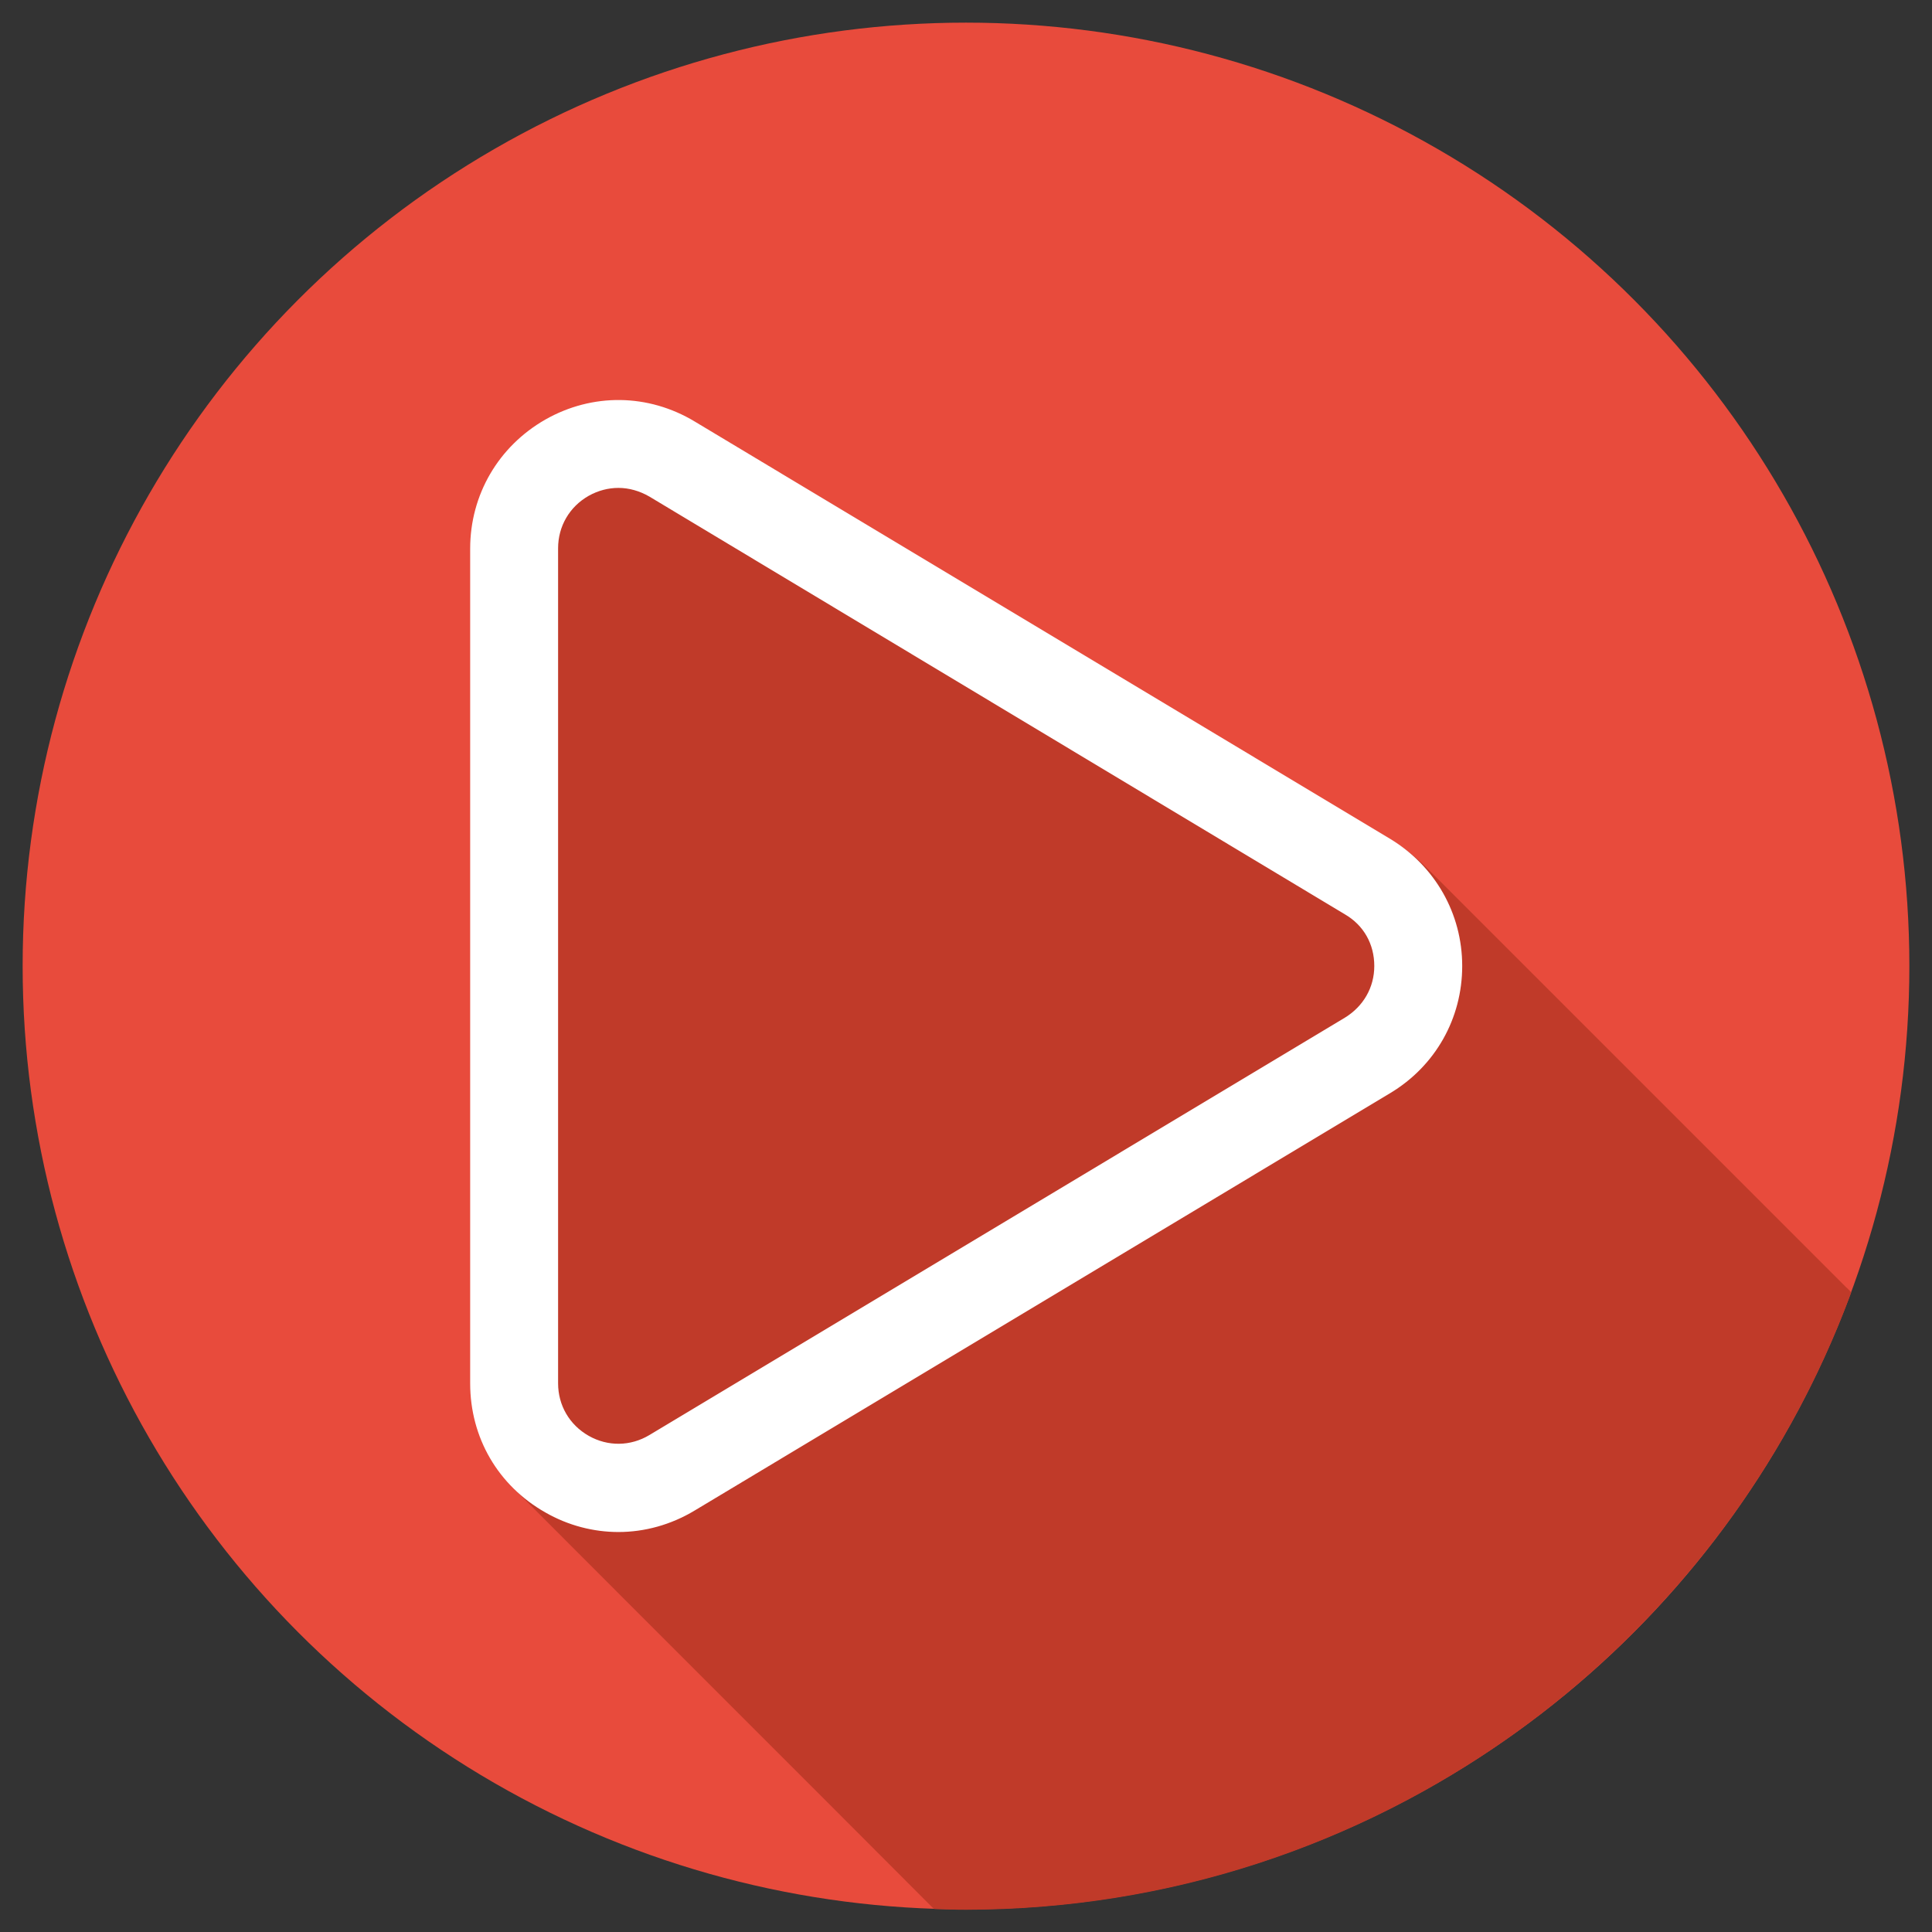
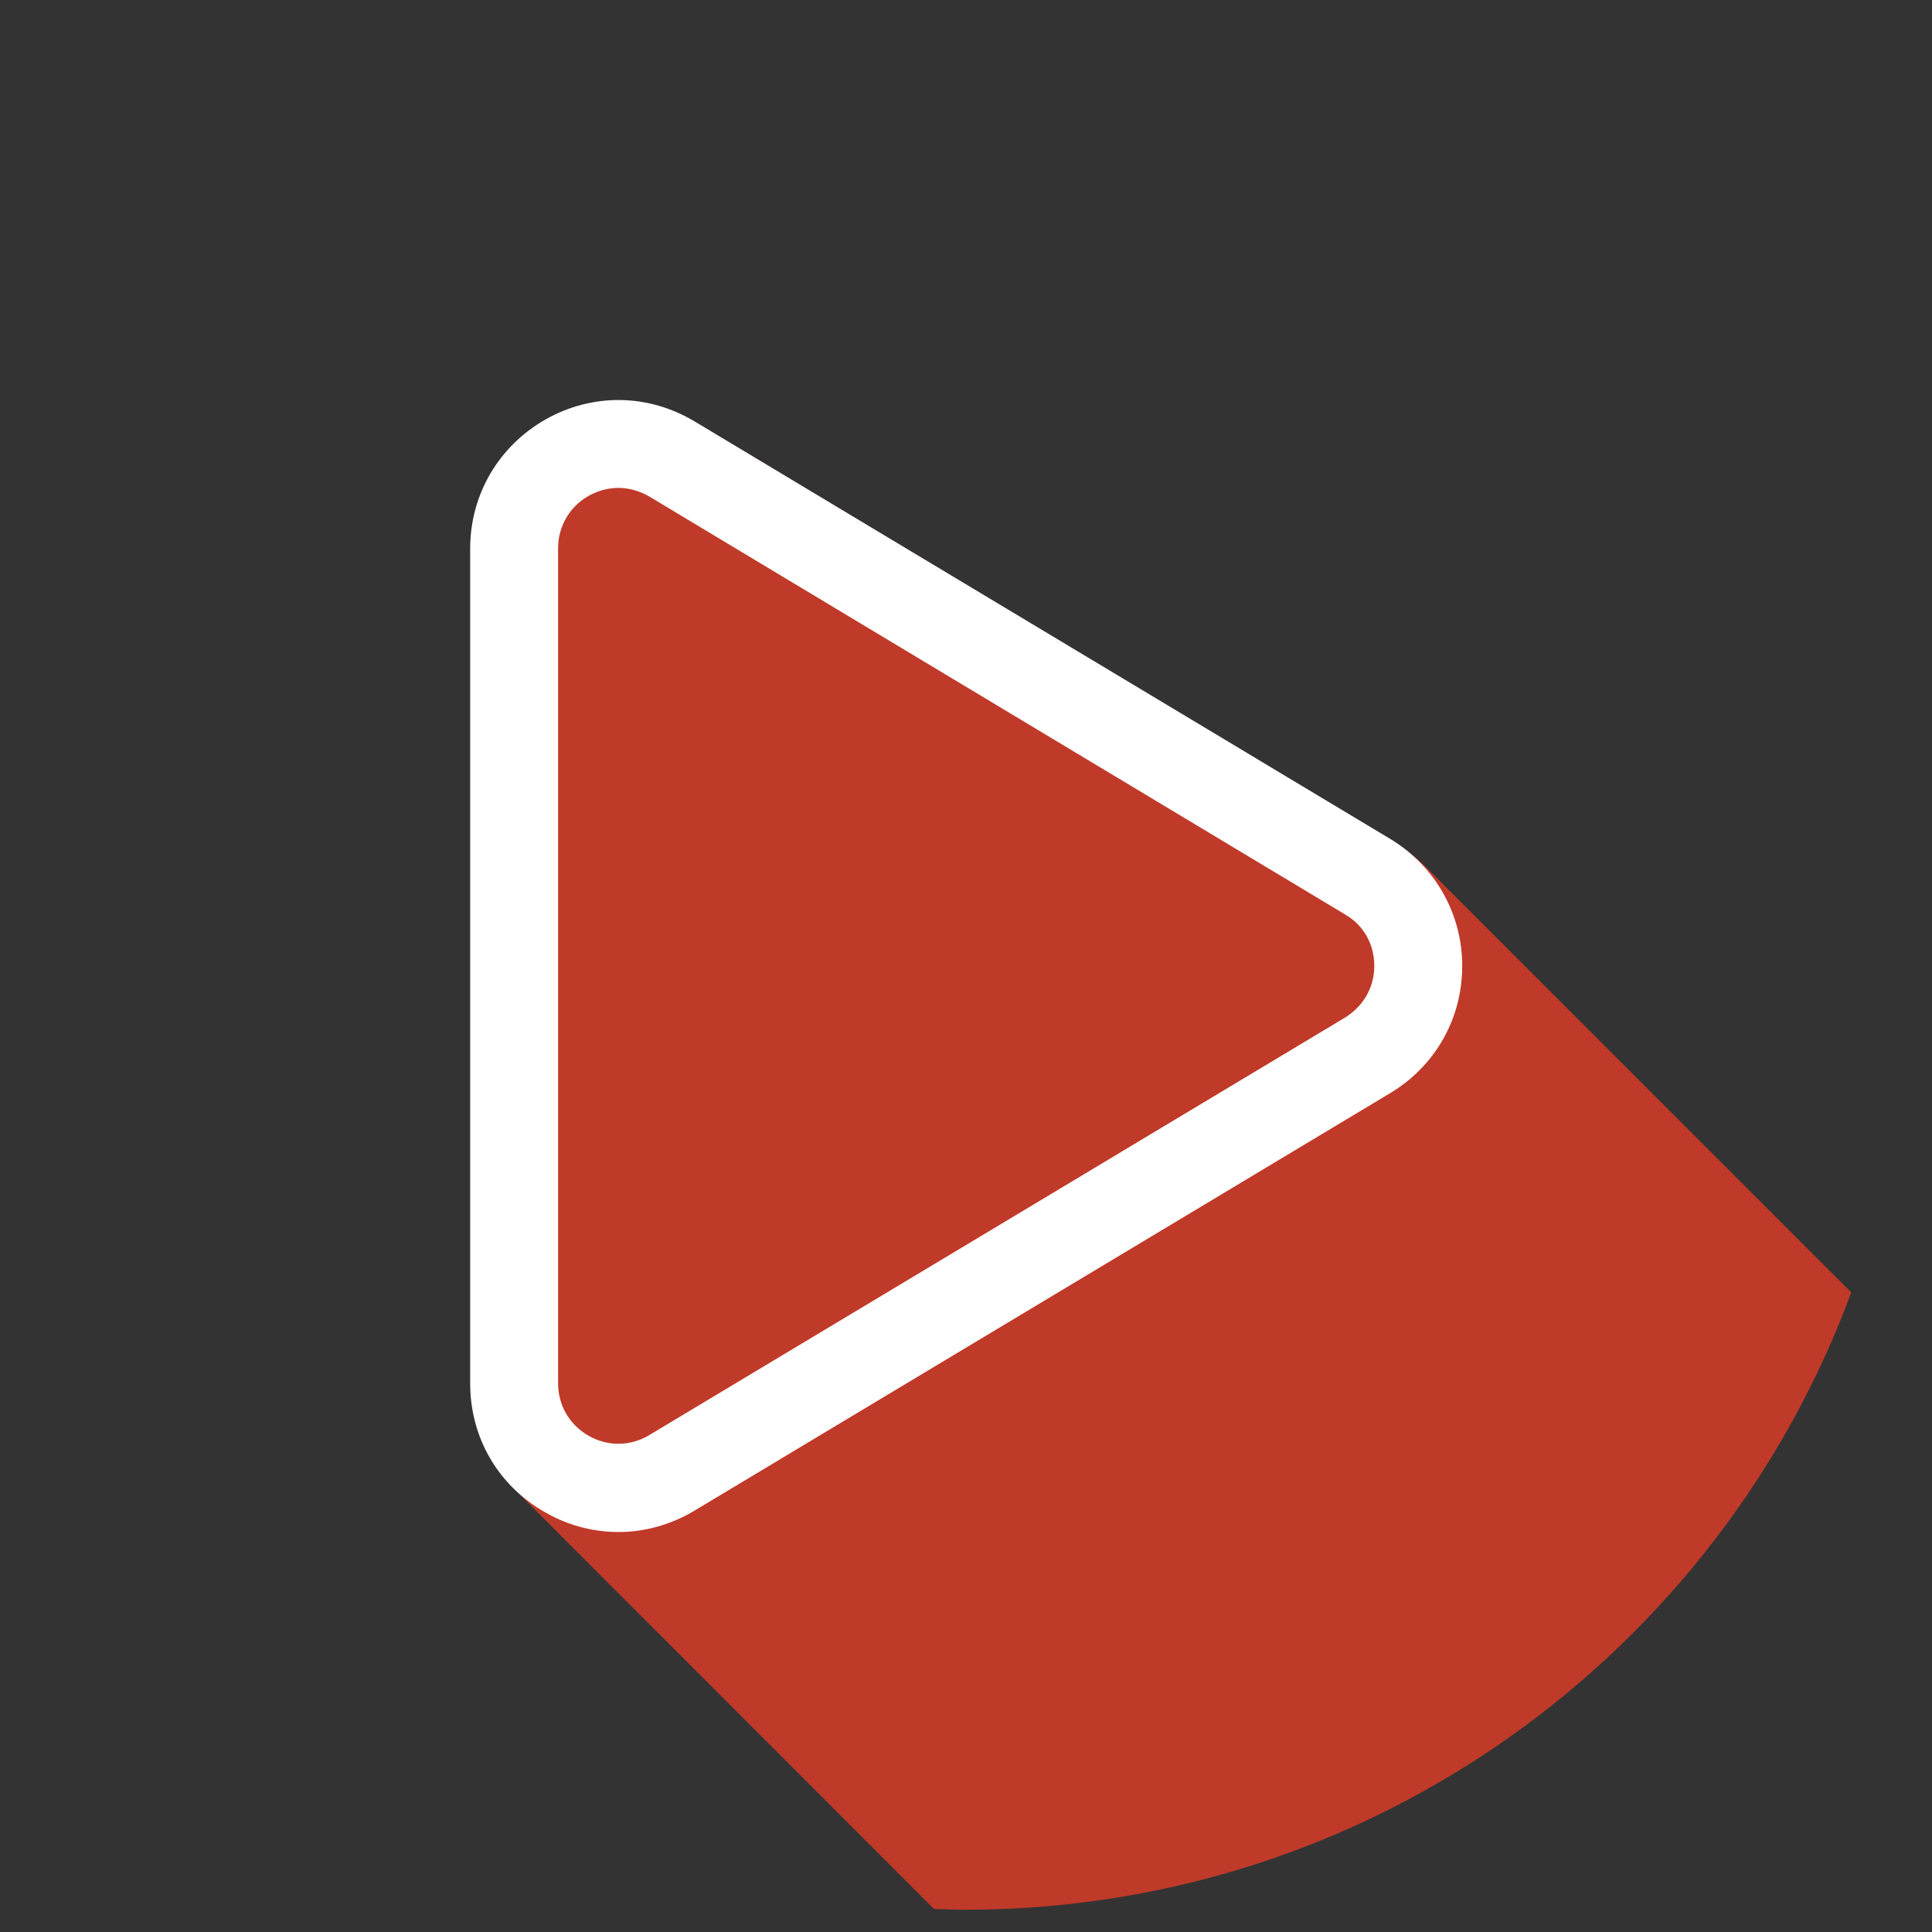
<svg xmlns="http://www.w3.org/2000/svg" id="katman_1" style="enable-background:new 0 0 512 512;" viewBox="0 0 512 512" xml:space="preserve">
  <rect x="0" y="0" width="512" height="512" fill="#333333" stroke="none" />
  <style type="text/css">	.st0{fill:#E84B3C;}	.st1{fill:#C03A29;}	.st2{fill:#FFFFFF;}</style>
  <g>
    <g>
-       <circle class="st0" cx="256" cy="256" r="250" />
-     </g>
+       </g>
    <path class="st1" d="M490.6,342.5c-0.5-0.5-0.9-1-1.4-1.4c-37-37-74.1-74.1-111.1-111.1c-3.1-3.1-6.4-5.7-10.2-7.9   c-14.6-8.7-29.2-17.5-43.8-26.3c-46.1-27.7-92.2-55.4-138.4-83.1c-8.9-5.4-18.4-7.3-28.7-5.4c-18.1,3.5-31.6,19.5-31.6,37.9   c0,74.2,0,148.5,0,222.7c0,10.5,3.8,19.6,11.2,27c36.7,36.8,73.5,73.5,110.2,110.3c0.3,0.3,0.5,0.5,0.8,0.7   c2.8,0.1,5.6,0.2,8.4,0.2C363.7,506,455.4,437.9,490.6,342.5z" />
    <path class="st2" d="M163.9,406c-6.6,0-13.3-1.7-19.4-5.2c-12.5-7.1-19.9-19.8-19.9-34.2V145.4c0-14.3,7.5-27.1,19.9-34.2   c12.5-7.1,27.3-6.9,39.6,0.5l184.3,110.6c11.9,7.2,19.1,19.8,19.1,33.7c0,13.9-7.1,26.5-19.1,33.7L184.1,400.3   C177.8,404.1,170.8,406,163.9,406z M163.9,129.3c-2.7,0-5.4,0.7-7.9,2.1c-5.1,2.9-8.1,8.1-8.1,13.9v221.3c0,5.8,3,11,8.1,13.9   c5.1,2.9,11.1,2.8,16.1-0.2l184.3-110.6c4.9-3,7.8-8,7.8-13.7c0-5.8-2.8-10.8-7.8-13.7L172.1,131.6   C169.5,130.1,166.7,129.3,163.9,129.3z" />
  </g>
</svg>